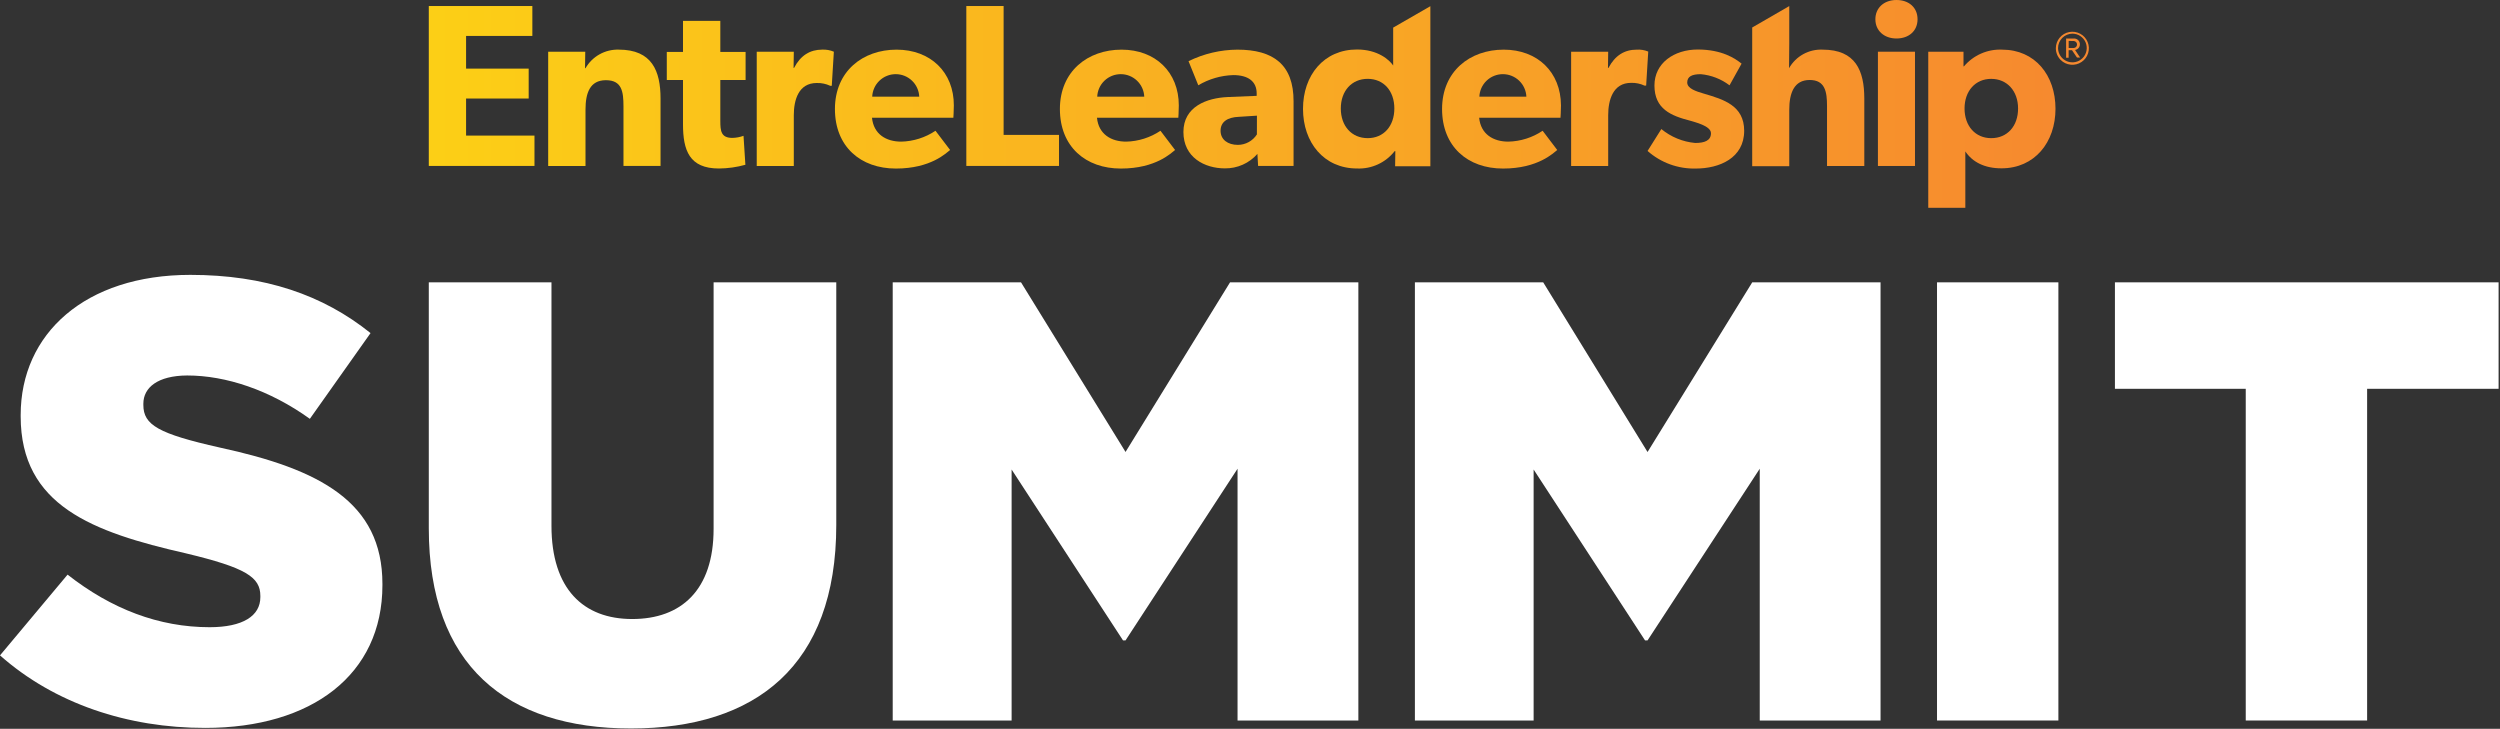
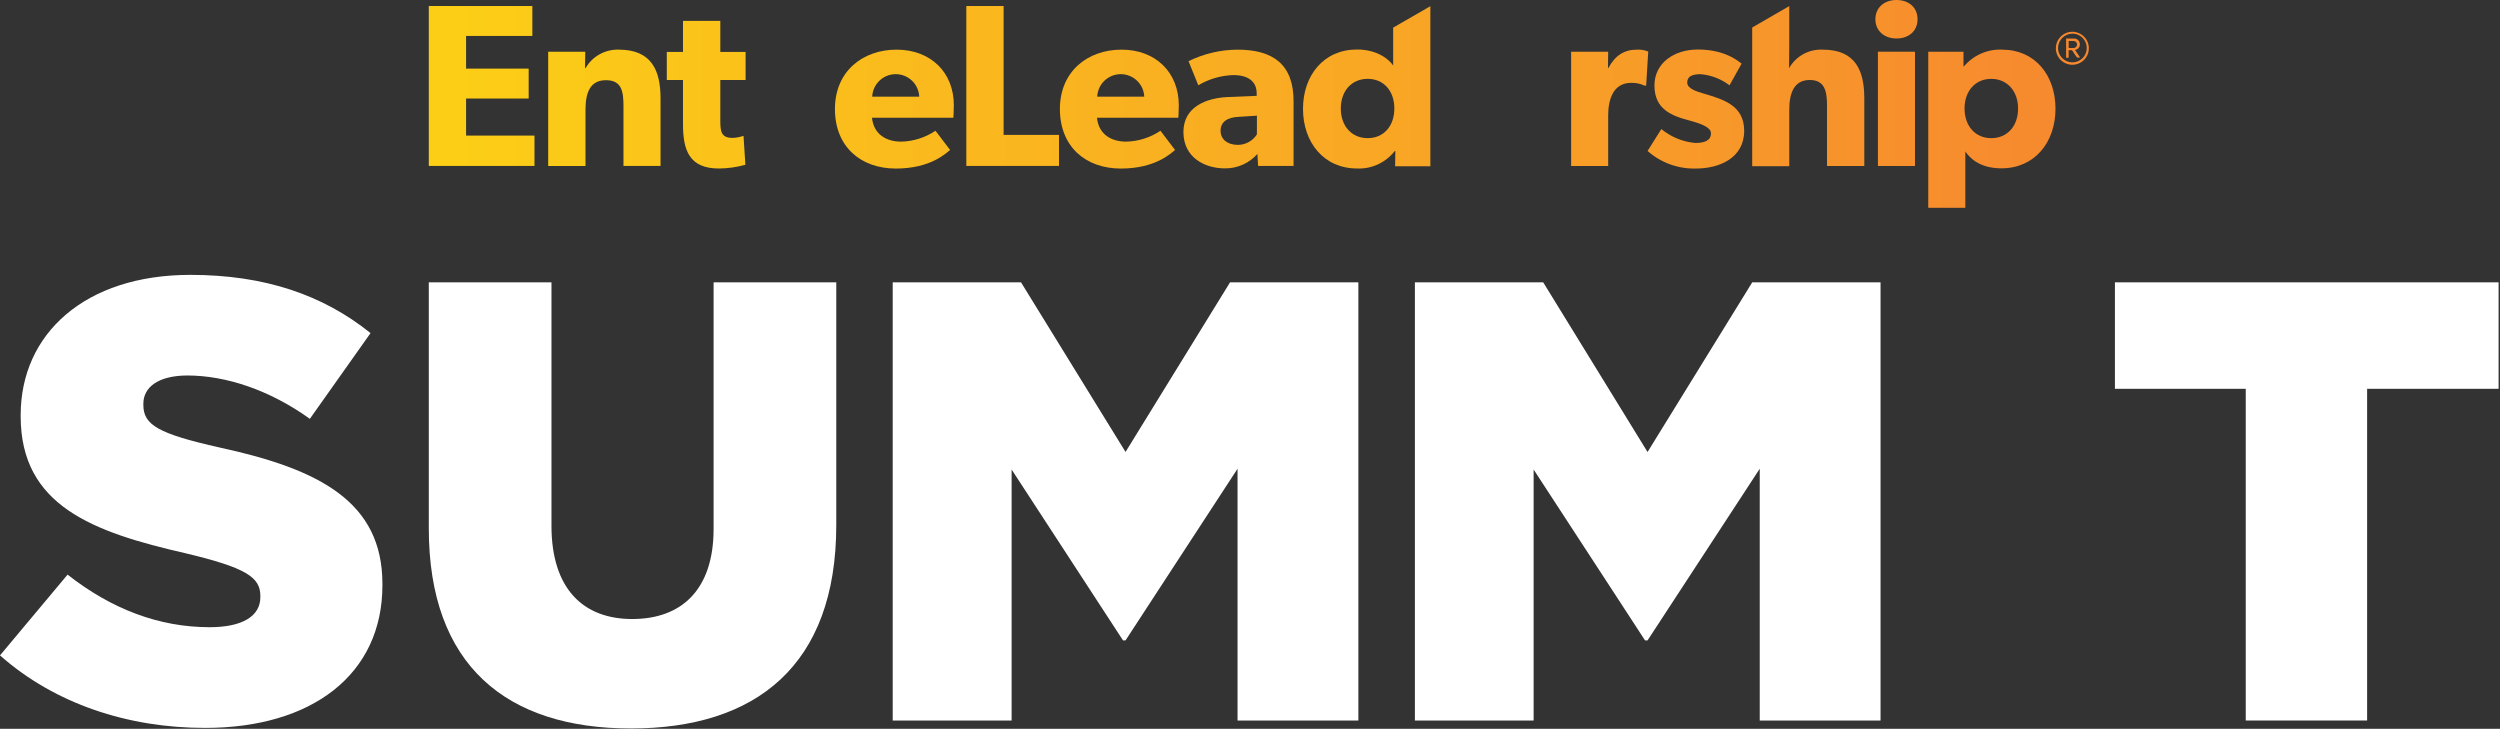
<svg xmlns="http://www.w3.org/2000/svg" width="1722" height="502" viewBox="0 0 1722 502" fill="none">
  <rect x="0" y="0" width="1722" height="502" fill="#333333" stroke="none" />
  <path d="M1416.06 33.18C1416.08 30.55 1417 28.006 1418.68 25.982C1420.36 23.958 1422.69 22.578 1425.27 22.077C1427.85 21.576 1430.53 21.986 1432.84 23.236C1435.16 24.486 1436.97 26.499 1437.96 28.933C1438.96 31.367 1439.08 34.071 1438.31 36.586C1437.54 39.1 1435.92 41.269 1433.73 42.723C1431.54 44.178 1428.91 44.828 1426.29 44.563C1423.67 44.299 1421.23 43.136 1419.37 41.272C1417.25 39.116 1416.06 36.209 1416.06 33.18ZM1417.58 33.18C1417.61 35.131 1418.21 37.031 1419.31 38.641C1420.41 40.251 1421.96 41.499 1423.77 42.228C1425.58 42.957 1427.57 43.134 1429.48 42.737C1431.39 42.34 1433.14 41.386 1434.51 39.996C1435.88 38.607 1436.8 36.843 1437.17 34.927C1437.54 33.011 1437.33 31.029 1436.58 29.231C1435.82 27.432 1434.55 25.898 1432.92 24.821C1431.3 23.744 1429.39 23.172 1427.44 23.178C1424.81 23.209 1422.3 24.278 1420.45 26.151C1418.61 28.024 1417.58 30.551 1417.58 33.18ZM1427.2 34.584H1424.87V39.749H1423.14V26.522H1428.48C1429.02 26.497 1429.56 26.583 1430.06 26.774C1430.57 26.964 1431.03 27.255 1431.42 27.63C1431.81 28.004 1432.11 28.454 1432.32 28.951C1432.53 29.449 1432.64 29.983 1432.63 30.523C1432.64 31.465 1432.31 32.379 1431.69 33.094C1431.08 33.808 1430.22 34.274 1429.29 34.404L1432.78 39.63H1430.63L1427.2 34.584ZM1424.9 28.194V33.061H1428.51C1429.1 32.995 1429.65 32.713 1430.05 32.27C1430.44 31.826 1430.66 31.252 1430.66 30.657C1430.66 30.062 1430.44 29.488 1430.05 29.045C1429.65 28.601 1429.1 28.32 1428.51 28.253L1424.9 28.194Z" fill="url(#paint0_linear_46_583)" />
  <path d="M321.034 67.866H364.149V47.264H321.034V24.75H366.687V4.148H295.355V114.296H368.15V93.395H321.034V67.866Z" fill="url(#paint1_linear_46_583)" />
  <path d="M426.229 34.188C421.608 34.042 417.034 35.154 412.995 37.404C408.956 39.655 405.605 42.96 403.298 46.967H402.969L403.119 35.621H377.59V114.328H403.298V75.512C403.298 64.166 406.284 55.238 417.331 55.238C428.379 55.238 429.454 63.061 429.454 73.422V114.298H454.983V67.868C454.983 48.849 449.071 34.188 426.229 34.188Z" fill="url(#paint2_linear_46_583)" />
  <path d="M496.158 14.396H470.45V35.775H459.283V55.093H470.45V85.579C470.45 103.494 474.75 116.064 495.203 116.064C501.361 116.021 507.486 115.157 513.417 113.496L512.133 93.551C509.671 94.446 507.078 94.93 504.459 94.984C496.636 94.984 496.158 90.207 496.158 83.339V55.093H513.566V35.775H496.158V14.396Z" fill="url(#paint3_linear_46_583)" />
-   <path d="M546.948 46.78H546.62L546.769 35.613H521.24V114.32H546.769V79.355C546.769 68.994 549.964 57.17 562.564 57.17C565.757 57.075 568.927 57.73 571.82 59.081H572.925L574.358 35.613C571.84 34.548 569.117 34.059 566.386 34.179C557.966 34.179 551.427 38.151 546.948 46.78Z" fill="url(#paint4_linear_46_583)" />
  <path d="M617.558 34.197C594.239 34.197 575.1 49.126 575.1 75.073C575.1 101.02 592.806 116.098 617.081 116.098C641.355 116.098 651.866 105.23 654.433 103.319L644.371 90.062C637.374 94.761 629.179 97.362 620.753 97.556C610.362 97.556 601.763 92.451 600.629 81.104H656.673C656.673 81.104 657.001 76.476 657.001 72.654C657.091 49.663 640.848 34.197 617.558 34.197ZM600.778 66.593C600.957 62.417 602.742 58.472 605.76 55.581C608.778 52.69 612.797 51.076 616.976 51.076C621.156 51.076 625.174 52.69 628.192 55.581C631.21 58.472 632.995 62.417 633.174 66.593H600.778Z" fill="url(#paint5_linear_46_583)" />
  <path d="M691.286 4.148H665.607V114.296H729.445V92.917H691.286V4.148Z" fill="url(#paint6_linear_46_583)" />
  <path d="M772.521 34.197C749.202 34.197 730.062 49.126 730.062 75.073C730.062 101.02 747.769 116.098 772.043 116.098C796.318 116.098 806.858 105.23 809.396 103.319L799.334 90.062C792.337 94.761 784.142 97.362 775.716 97.556C765.355 97.556 756.726 92.451 755.591 81.104H811.636C811.636 81.104 811.964 76.476 811.964 72.654C811.964 49.663 795.841 34.197 772.521 34.197ZM755.771 66.593C755.95 62.417 757.735 58.472 760.753 55.581C763.771 52.69 767.789 51.076 771.969 51.076C776.148 51.076 780.166 52.69 783.185 55.581C786.203 58.472 787.988 62.417 788.167 66.593H755.771Z" fill="url(#paint7_linear_46_583)" />
  <path d="M852.34 34.197C840.659 34.276 829.146 36.991 818.66 42.139L825.378 58.74C832.687 54.4 840.978 51.986 849.474 51.724C859.685 51.724 865.597 56.023 865.597 64.324V66.026L845.801 66.832C831.26 67.459 815.137 73.371 815.137 90.928C815.137 108.485 829.827 115.979 843.711 115.979C847.942 116.029 852.134 115.164 855.999 113.442C859.864 111.721 863.312 109.184 866.105 106.006L866.583 114.307H891.007V69.937C891.126 44.408 876.944 34.197 852.34 34.197ZM865.747 92.6C864.337 94.792 862.403 96.598 860.119 97.854C857.836 99.111 855.275 99.778 852.669 99.796C845.652 99.796 840.725 96.123 840.725 90.062C840.725 84.001 845.353 80.806 853.176 80.477L865.777 79.671L865.747 92.6Z" fill="url(#paint8_linear_46_583)" />
  <path d="M959.617 19.014V45.111C957.049 41.289 949.077 34.093 934.715 34.093C911.874 34.093 897.512 51.799 897.512 74.969C897.512 98.139 911.874 116.054 934.775 116.054C939.724 116.258 944.65 115.282 949.146 113.205C953.642 111.128 957.58 108.011 960.632 104.111H961.11L960.961 114.501H985.236V4.264L959.617 19.014ZM942.061 95.153C931.043 95.153 923.548 86.853 923.548 74.73C923.548 62.608 931.043 54.307 942.061 54.307C953.078 54.307 960.423 62.608 960.423 74.73C960.423 86.853 953.078 95.153 942.061 95.153Z" fill="url(#paint9_linear_46_583)" />
-   <path d="M1035.76 34.197C1012.44 34.197 993.299 49.126 993.299 75.073C993.299 101.02 1011 116.098 1035.28 116.098C1059.55 116.098 1070.09 105.23 1072.63 103.319L1062.57 90.062C1055.57 94.761 1047.38 97.362 1038.95 97.556C1028.56 97.556 1019.96 92.451 1018.83 81.104H1074.87C1074.87 81.104 1075.2 76.476 1075.2 72.654C1075.11 49.663 1059.05 34.197 1035.76 34.197ZM1018.98 66.593C1019.16 62.417 1020.94 58.472 1023.96 55.581C1026.98 52.69 1031 51.076 1035.18 51.076C1039.35 51.076 1043.37 52.69 1046.39 55.581C1049.41 58.472 1051.19 62.417 1051.37 66.593H1018.98Z" fill="url(#paint10_linear_46_583)" />
  <path d="M1127.37 34.197C1118.92 34.197 1112.44 38.198 1107.9 46.797H1107.57L1107.72 35.63H1082.19V114.337H1107.72V79.373C1107.72 69.012 1110.94 57.068 1123.51 57.068C1126.71 56.973 1129.88 57.627 1132.77 58.979H1133.87L1135.31 35.511C1132.79 34.476 1130.08 34.026 1127.37 34.197Z" fill="url(#paint11_linear_46_583)" />
  <path d="M1173.65 64.501C1168.22 62.918 1162.16 60.978 1162.16 56.827C1162.16 52.677 1165.44 51.094 1171.5 51.094C1178.69 51.747 1185.55 54.406 1191.3 58.768L1199.6 43.839C1195.12 40.166 1185.86 34.105 1169.44 34.105C1153.02 34.105 1139.58 43.51 1139.58 58.858C1139.58 75.13 1151.08 79.758 1164.16 83.132C1167.14 84.088 1178.52 86.656 1178.52 91.762C1178.52 96.867 1174.04 98.48 1167.65 98.48C1159.09 97.691 1150.97 94.352 1144.33 88.895L1134.84 103.974C1143.97 112.064 1155.84 116.395 1168.04 116.096C1184.31 116.096 1201.39 108.9 1201.39 90.06C1201.36 72.652 1187.18 68.502 1173.65 64.501Z" fill="url(#paint12_linear_46_583)" />
  <path d="M1255.44 34.191C1250.77 33.976 1246.15 35.056 1242.06 37.312C1237.98 39.568 1234.6 42.911 1232.3 46.97C1232.3 46.97 1232.44 38.341 1232.44 30.369V4.183L1206.92 18.933V114.48H1232.44V75.694C1232.44 64.049 1235.79 55.092 1246.51 55.092C1257.23 55.092 1258.45 63.392 1258.45 73.007V114.331H1284.13V67.871C1284.13 48.702 1278.16 34.191 1255.44 34.191Z" fill="url(#paint13_linear_46_583)" />
  <path d="M1319.04 35.619H1293.51V114.325H1319.04V35.619Z" fill="url(#paint14_linear_46_583)" />
  <path d="M1306.3 0C1297.67 0 1291.76 5.434 1291.76 13.257C1291.76 21.08 1297.73 26.514 1306.3 26.514C1314.87 26.514 1320.81 21.259 1320.81 13.257C1320.81 5.255 1314.9 0 1306.3 0Z" fill="url(#paint15_linear_46_583)" />
  <path d="M1379.04 34.192C1374.07 33.977 1369.13 34.901 1364.58 36.893C1360.03 38.886 1356 41.894 1352.79 45.688H1352.46V35.626H1328.19V143.116H1353.72V104.3C1358.67 111.645 1366.97 115.945 1378.62 115.945C1401.46 115.945 1415.82 98.03 1415.82 74.919C1415.82 51.809 1401.7 34.192 1379.04 34.192ZM1371.54 95.163C1360.67 95.163 1353.18 86.862 1353.18 74.74C1353.18 62.617 1360.67 54.317 1371.54 54.317C1382.41 54.317 1390.05 62.617 1390.05 74.74C1390.05 86.862 1382.65 95.163 1371.54 95.163Z" fill="url(#paint16_linear_46_583)" />
  <path d="M0 451.427L46.549 395.801C76.736 419.509 109.491 432.019 144.395 432.019C167.237 432.019 179.33 424.256 179.33 411.327V410.462C179.33 397.533 169.417 391.054 128.033 381.141C63.807 366.51 14.242 348.296 14.242 286.758V285.892C14.242 229.848 58.642 189.33 131.078 189.33C182.375 189.33 222.475 203.125 255.23 229.43L213.428 288.49C185.839 268.664 155.652 258.631 128.929 258.631C108.655 258.751 98.742 266.932 98.742 278.069V278.935C98.742 292.73 109.103 298.761 151.322 308.256C220.295 323.185 263.411 345.758 263.411 402.221V403.086C263.411 464.744 214.682 501.38 141.409 501.38C87.933 501.44 37.502 484.63 0 451.427Z" fill="white" />
  <path d="M295.355 363.919V194.473H379.855V362.158C379.855 405.691 401.831 426.383 435.481 426.383C469.131 426.383 491.525 406.557 491.525 364.307V194.473H576.025V361.68C576.025 458.69 520.398 501.775 434.615 501.775C348.832 501.775 295.355 458.331 295.355 363.919Z" fill="white" />
  <path d="M614.898 194.473H703.279L775.268 311.309L847.257 194.473H935.638V496.282H852.422V322.864L775.268 441.103H773.536L696.8 323.401V496.282H614.898V194.473Z" fill="white" />
  <path d="M974.582 194.473H1062.96L1134.83 311.339L1206.94 194.473H1295.32V496.282H1212.11V322.864L1134.83 441.103H1133.1L1056.36 323.401V496.282H974.582V194.473Z" fill="white" />
-   <path d="M1334.22 194.473H1417.82V496.282H1334.22V194.473Z" fill="white" />
+   <path d="M1334.22 194.473V496.282H1334.22V194.473Z" fill="white" />
  <path d="M1546.87 267.805H1456.76V194.473H1721.03V267.805H1630.47V496.282H1546.87V267.805Z" fill="white" />
  <defs>
    <linearGradient id="paint0_linear_46_583" x1="266" y1="72" x2="1474.5" y2="72" gradientUnits="userSpaceOnUse">
      <stop stop-color="#FCD115" />
      <stop offset="1" stop-color="#F68630" />
    </linearGradient>
    <linearGradient id="paint1_linear_46_583" x1="266" y1="72" x2="1474.5" y2="72" gradientUnits="userSpaceOnUse">
      <stop stop-color="#FCD115" />
      <stop offset="1" stop-color="#F68630" />
    </linearGradient>
    <linearGradient id="paint2_linear_46_583" x1="266" y1="72" x2="1474.5" y2="72" gradientUnits="userSpaceOnUse">
      <stop stop-color="#FCD115" />
      <stop offset="1" stop-color="#F68630" />
    </linearGradient>
    <linearGradient id="paint3_linear_46_583" x1="266" y1="72" x2="1474.5" y2="72" gradientUnits="userSpaceOnUse">
      <stop stop-color="#FCD115" />
      <stop offset="1" stop-color="#F68630" />
    </linearGradient>
    <linearGradient id="paint4_linear_46_583" x1="266" y1="72" x2="1474.5" y2="72" gradientUnits="userSpaceOnUse">
      <stop stop-color="#FCD115" />
      <stop offset="1" stop-color="#F68630" />
    </linearGradient>
    <linearGradient id="paint5_linear_46_583" x1="266" y1="72" x2="1474.5" y2="72" gradientUnits="userSpaceOnUse">
      <stop stop-color="#FCD115" />
      <stop offset="1" stop-color="#F68630" />
    </linearGradient>
    <linearGradient id="paint6_linear_46_583" x1="266" y1="72" x2="1474.5" y2="72" gradientUnits="userSpaceOnUse">
      <stop stop-color="#FCD115" />
      <stop offset="1" stop-color="#F68630" />
    </linearGradient>
    <linearGradient id="paint7_linear_46_583" x1="266" y1="72" x2="1474.5" y2="72" gradientUnits="userSpaceOnUse">
      <stop stop-color="#FCD115" />
      <stop offset="1" stop-color="#F68630" />
    </linearGradient>
    <linearGradient id="paint8_linear_46_583" x1="266" y1="72" x2="1474.5" y2="72" gradientUnits="userSpaceOnUse">
      <stop stop-color="#FCD115" />
      <stop offset="1" stop-color="#F68630" />
    </linearGradient>
    <linearGradient id="paint9_linear_46_583" x1="266" y1="72" x2="1474.5" y2="72" gradientUnits="userSpaceOnUse">
      <stop stop-color="#FCD115" />
      <stop offset="1" stop-color="#F68630" />
    </linearGradient>
    <linearGradient id="paint10_linear_46_583" x1="266" y1="72" x2="1474.5" y2="72" gradientUnits="userSpaceOnUse">
      <stop stop-color="#FCD115" />
      <stop offset="1" stop-color="#F68630" />
    </linearGradient>
    <linearGradient id="paint11_linear_46_583" x1="266" y1="72" x2="1474.5" y2="72" gradientUnits="userSpaceOnUse">
      <stop stop-color="#FCD115" />
      <stop offset="1" stop-color="#F68630" />
    </linearGradient>
    <linearGradient id="paint12_linear_46_583" x1="266" y1="72" x2="1474.5" y2="72" gradientUnits="userSpaceOnUse">
      <stop stop-color="#FCD115" />
      <stop offset="1" stop-color="#F68630" />
    </linearGradient>
    <linearGradient id="paint13_linear_46_583" x1="266" y1="72" x2="1474.5" y2="72" gradientUnits="userSpaceOnUse">
      <stop stop-color="#FCD115" />
      <stop offset="1" stop-color="#F68630" />
    </linearGradient>
    <linearGradient id="paint14_linear_46_583" x1="266" y1="72" x2="1474.5" y2="72" gradientUnits="userSpaceOnUse">
      <stop stop-color="#FCD115" />
      <stop offset="1" stop-color="#F68630" />
    </linearGradient>
    <linearGradient id="paint15_linear_46_583" x1="266" y1="72" x2="1474.5" y2="72" gradientUnits="userSpaceOnUse">
      <stop stop-color="#FCD115" />
      <stop offset="1" stop-color="#F68630" />
    </linearGradient>
    <linearGradient id="paint16_linear_46_583" x1="266" y1="72" x2="1474.5" y2="72" gradientUnits="userSpaceOnUse">
      <stop stop-color="#FCD115" />
      <stop offset="1" stop-color="#F68630" />
    </linearGradient>
  </defs>
</svg>